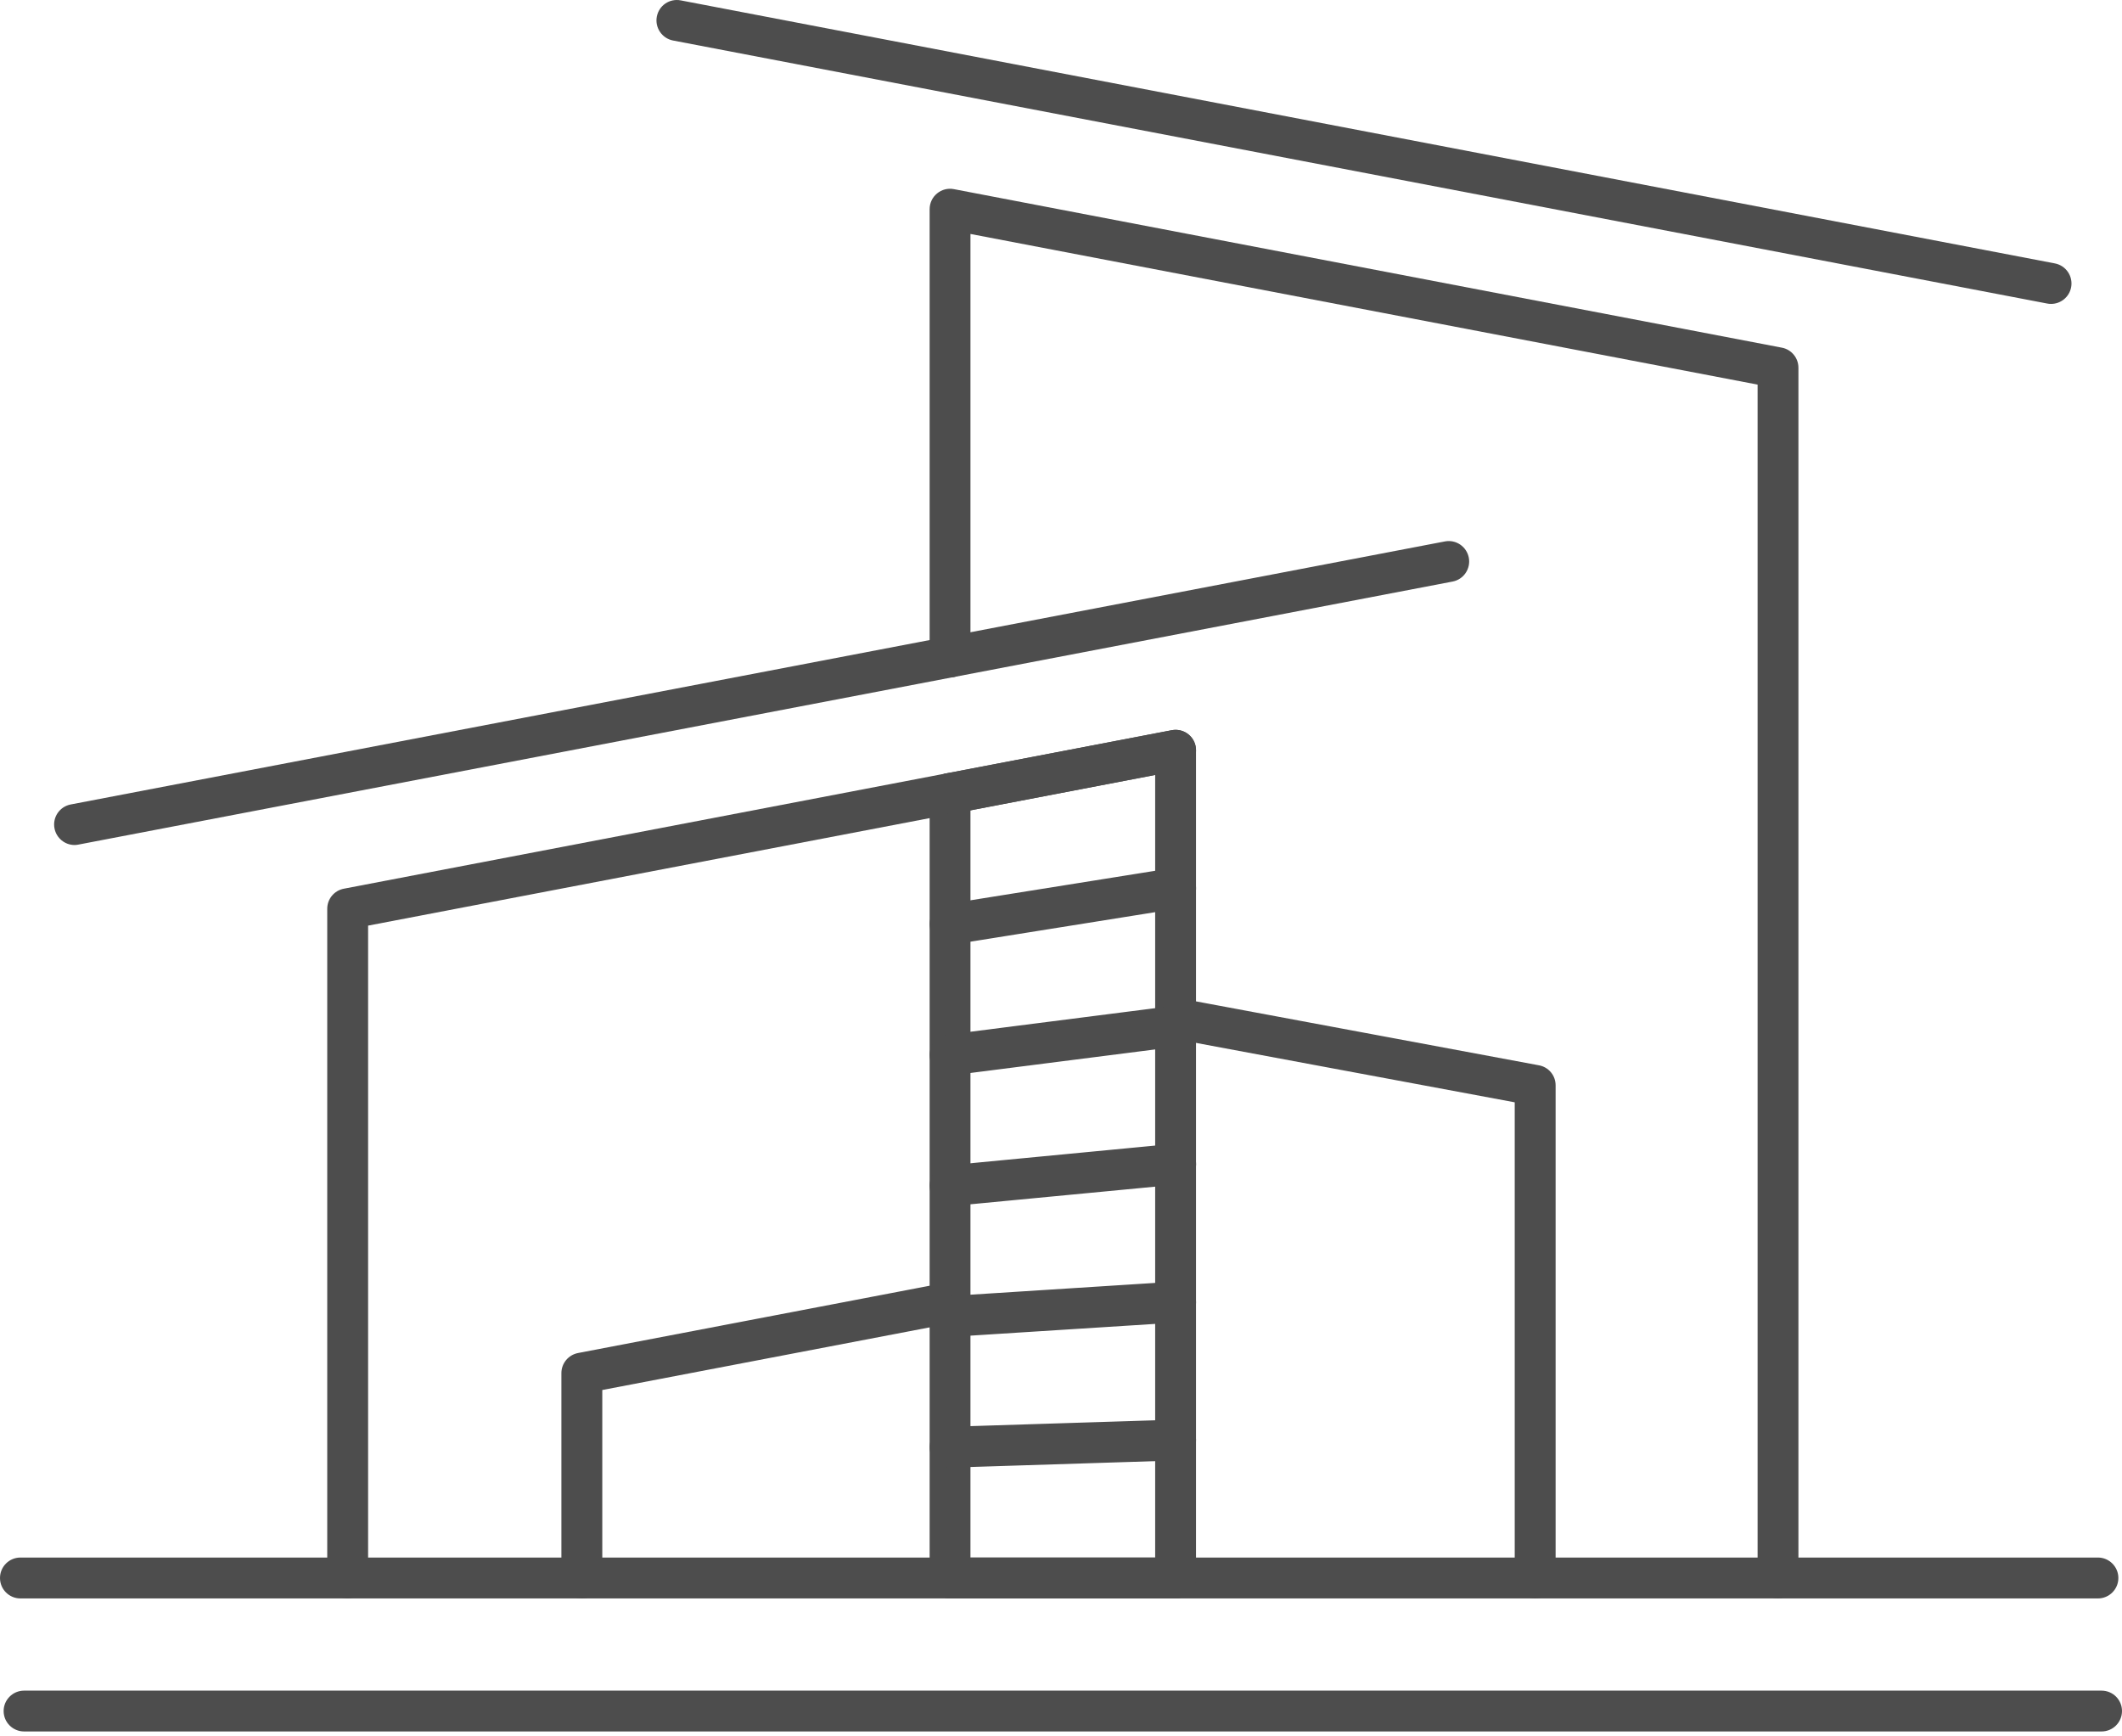
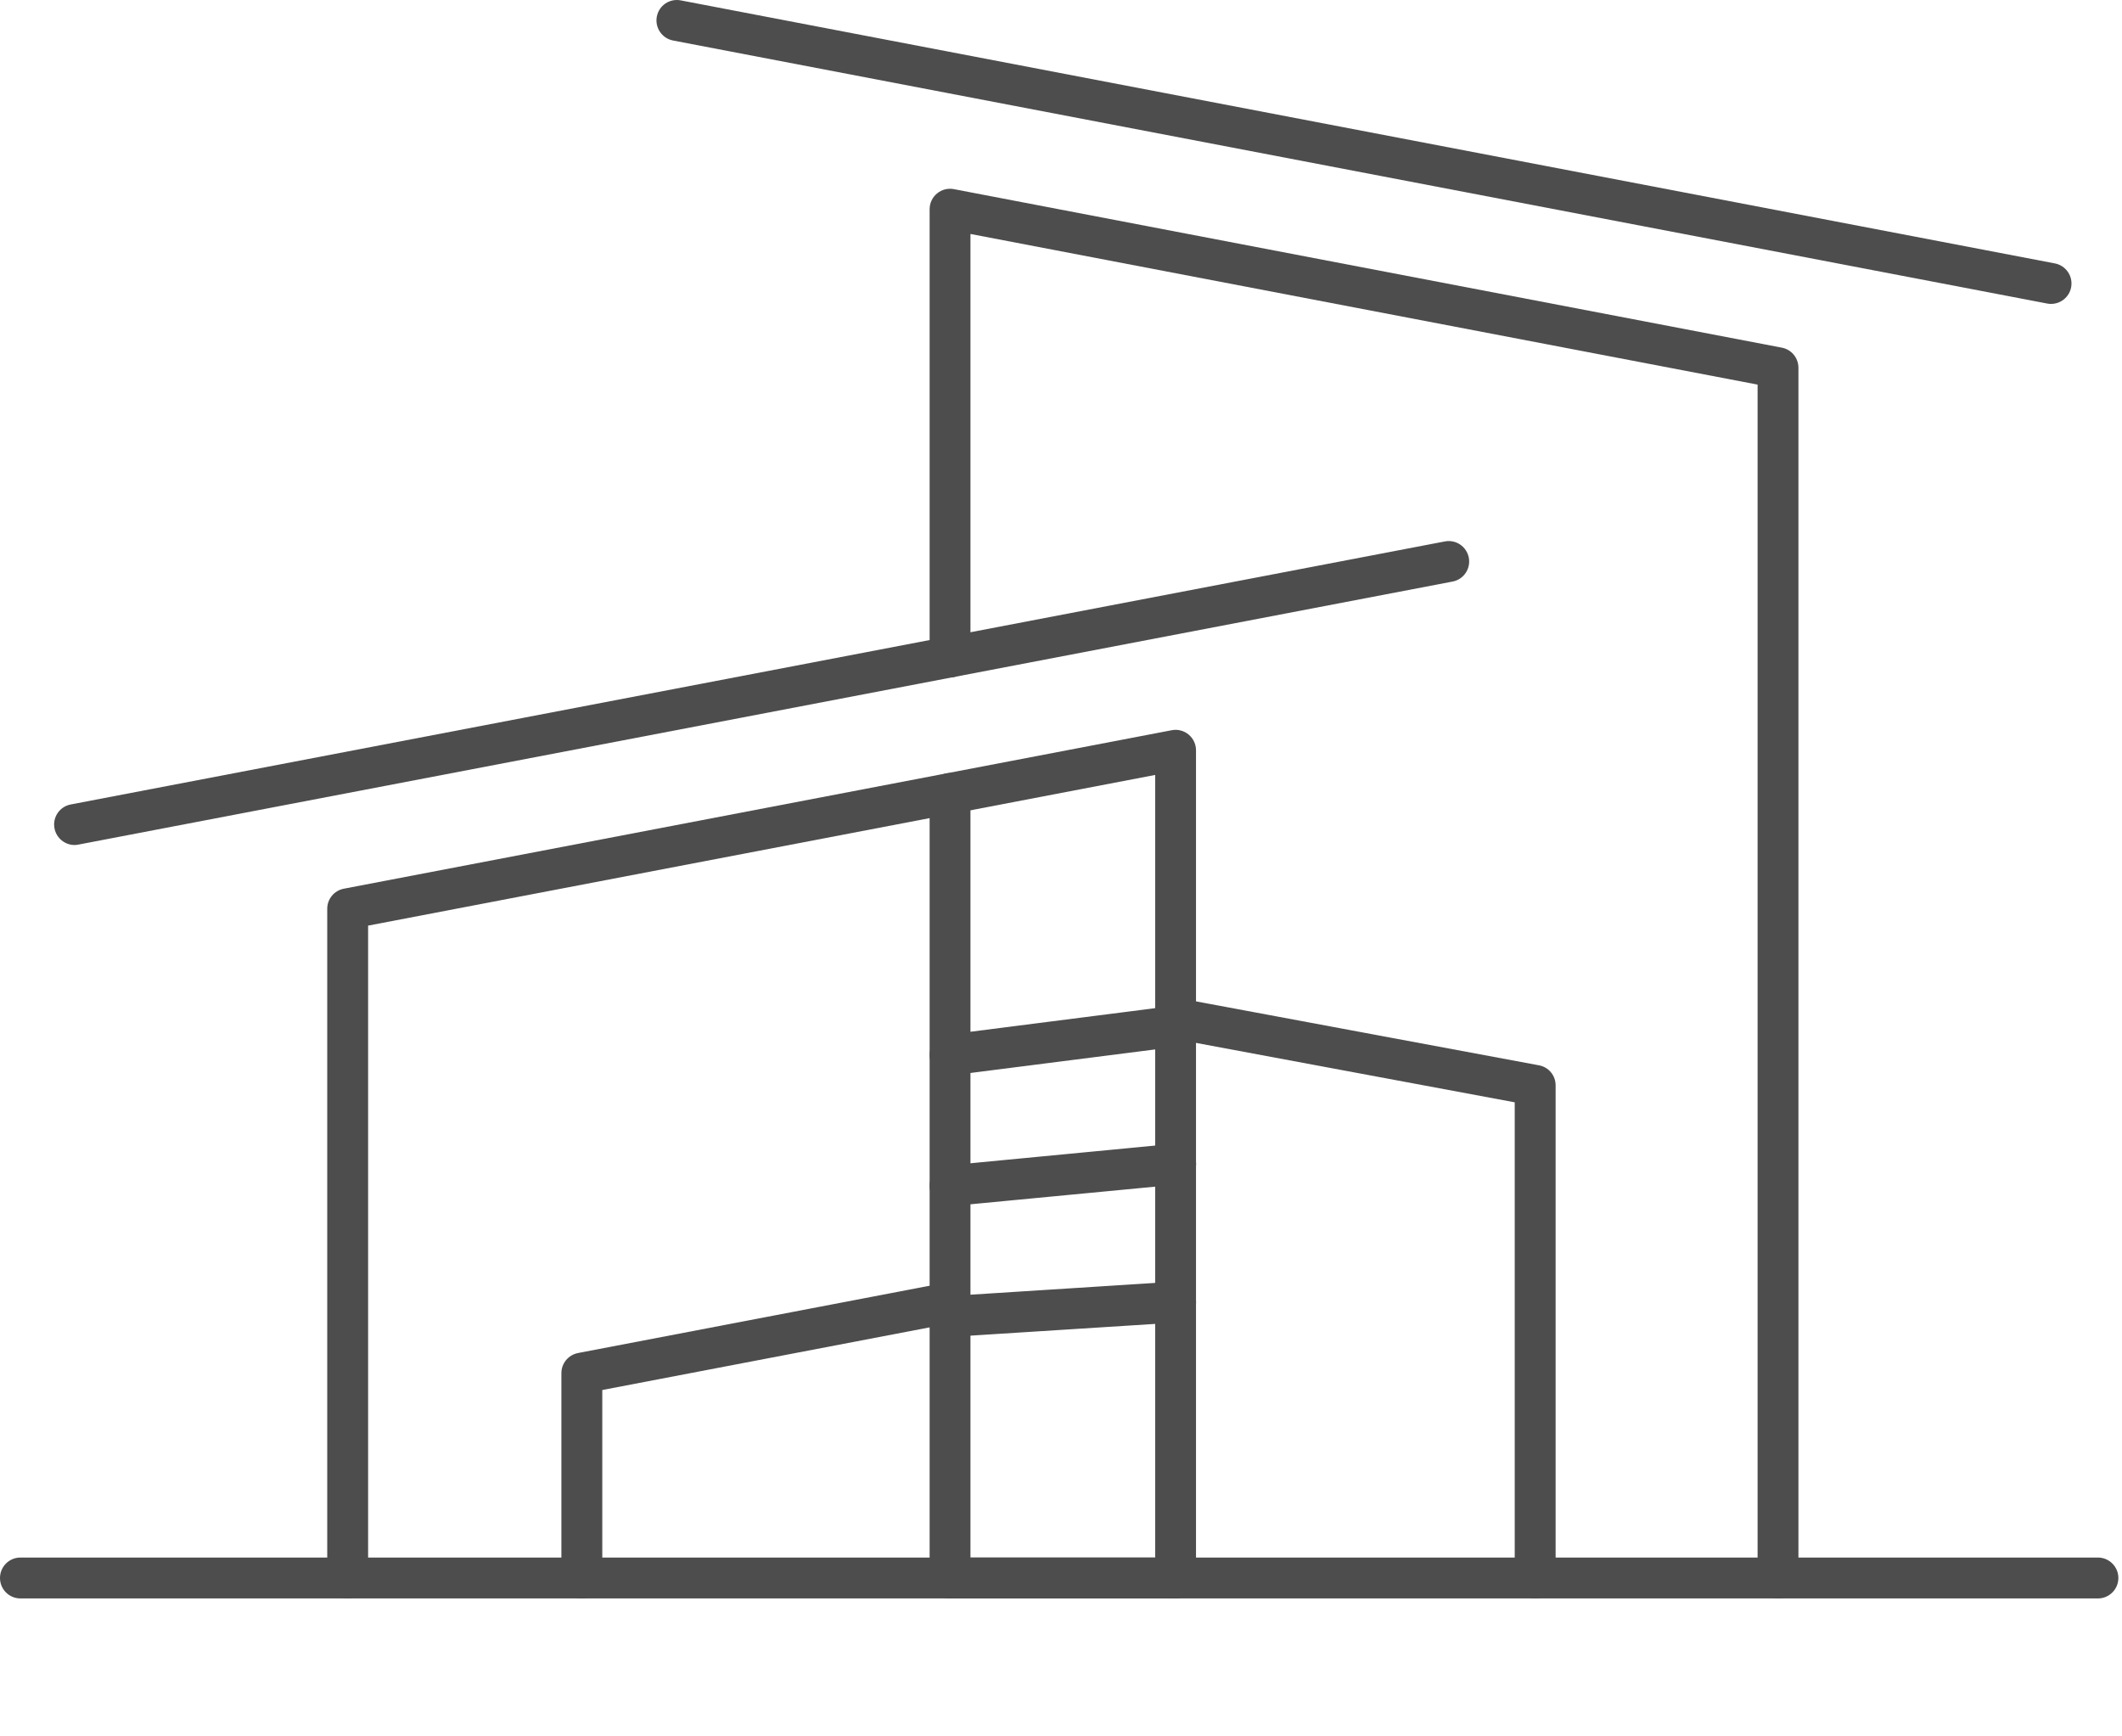
<svg xmlns="http://www.w3.org/2000/svg" width="66" height="54" viewBox="0 0 66 54" fill="none">
  <path fill-rule="evenodd" clip-rule="evenodd" d="M36.563 49.71C36.214 49.71 35.929 49.426 35.929 49.074V24.1L11.449 28.786V49.074C11.449 49.426 11.165 49.71 10.814 49.71C10.462 49.71 10.178 49.426 10.178 49.074V28.262C10.178 27.957 10.395 27.695 10.693 27.638L36.445 22.709C36.631 22.672 36.822 22.723 36.968 22.843C37.115 22.964 37.199 23.144 37.199 23.333V49.074C37.199 49.426 36.915 49.71 36.563 49.71Z" fill="#4D4D4D" />
  <path fill-rule="evenodd" clip-rule="evenodd" d="M2.319 26.279C2.02 26.279 1.754 26.066 1.695 25.762C1.628 25.417 1.854 25.084 2.2 25.018L44.939 16.838C45.287 16.771 45.617 16.999 45.684 17.343C45.749 17.687 45.524 18.021 45.179 18.086L2.439 26.266C2.399 26.274 2.359 26.279 2.319 26.279Z" fill="#4D4D4D" />
  <path fill-rule="evenodd" clip-rule="evenodd" d="M18.097 49.71C17.745 49.71 17.461 49.426 17.461 49.074V42.703C17.461 42.397 17.678 42.137 17.977 42.078L29.161 39.938C29.505 39.87 29.838 40.098 29.904 40.442C29.97 40.788 29.744 41.12 29.399 41.187L18.733 43.228V49.074C18.733 49.426 18.447 49.71 18.097 49.71Z" fill="#4D4D4D" />
  <path fill-rule="evenodd" clip-rule="evenodd" d="M47.748 49.71C47.397 49.71 47.112 49.426 47.112 49.074V34.281L36.447 32.293C36.103 32.23 35.875 31.898 35.941 31.552C36.005 31.207 36.334 30.982 36.681 31.045L47.865 33.13C48.166 33.184 48.384 33.446 48.384 33.752V49.074C48.384 49.426 48.1 49.71 47.748 49.71Z" fill="#4D4D4D" />
-   <path fill-rule="evenodd" clip-rule="evenodd" d="M65.364 53.847H0.749C0.399 53.847 0.113 53.563 0.113 53.211C0.113 52.862 0.399 52.577 0.749 52.577H65.364C65.716 52.577 66 52.862 66 53.211C66 53.563 65.716 53.847 65.364 53.847Z" fill="#4D4D4D" />
  <path fill-rule="evenodd" clip-rule="evenodd" d="M65.251 49.71H0.636C0.284 49.71 0 49.426 0 49.074C0 48.723 0.284 48.438 0.636 48.438H65.251C65.601 48.438 65.887 48.723 65.887 49.074C65.887 49.426 65.601 49.71 65.251 49.71Z" fill="#4D4D4D" />
  <path fill-rule="evenodd" clip-rule="evenodd" d="M55.3 49.71C54.95 49.71 54.666 49.424 54.666 49.074V11.961L30.184 7.276V20.431C30.184 20.783 29.9 21.067 29.548 21.067C29.198 21.067 28.914 20.783 28.914 20.431V6.507C28.914 6.316 28.998 6.137 29.144 6.017C29.289 5.895 29.483 5.846 29.668 5.882L55.42 10.812C55.719 10.868 55.936 11.131 55.936 11.437V49.074C55.936 49.424 55.651 49.71 55.3 49.71Z" fill="#4D4D4D" />
  <path fill-rule="evenodd" clip-rule="evenodd" d="M29.548 49.71C29.198 49.71 28.914 49.424 28.914 49.074V24.676C28.914 24.326 29.198 24.04 29.548 24.04C29.9 24.04 30.184 24.326 30.184 24.676V49.074C30.184 49.424 29.9 49.71 29.548 49.71Z" fill="#4D4D4D" />
  <path fill-rule="evenodd" clip-rule="evenodd" d="M63.795 9.451C63.755 9.451 63.714 9.449 63.674 9.44L20.934 1.26C20.59 1.194 20.364 0.861 20.429 0.517C20.495 0.17 20.826 -0.055 21.173 0.012L63.913 8.192C64.257 8.258 64.483 8.591 64.418 8.935C64.359 9.24 64.093 9.451 63.795 9.451Z" fill="#4D4D4D" />
-   <path fill-rule="evenodd" clip-rule="evenodd" d="M29.549 25.312C29.25 25.312 28.984 25.1 28.925 24.796C28.86 24.452 29.084 24.119 29.43 24.053L36.446 22.708C36.792 22.643 37.124 22.869 37.189 23.213C37.255 23.557 37.029 23.891 36.685 23.956L29.669 25.301C29.629 25.308 29.589 25.312 29.549 25.312Z" fill="#4D4D4D" />
-   <path fill-rule="evenodd" clip-rule="evenodd" d="M29.548 29.378C29.241 29.378 28.971 29.156 28.922 28.843C28.867 28.496 29.102 28.17 29.448 28.116L36.466 26.995C36.812 26.939 37.136 27.176 37.193 27.523C37.248 27.87 37.013 28.196 36.664 28.25L29.649 29.371C29.616 29.376 29.581 29.378 29.548 29.378Z" fill="#4D4D4D" />
  <path fill-rule="evenodd" clip-rule="evenodd" d="M29.549 33.445C29.234 33.445 28.961 33.212 28.919 32.889C28.875 32.541 29.121 32.224 29.469 32.178L36.485 31.282C36.833 31.238 37.152 31.484 37.196 31.832C37.241 32.18 36.995 32.499 36.645 32.545L29.63 33.439C29.604 33.443 29.577 33.445 29.549 33.445Z" fill="#4D4D4D" />
  <path fill-rule="evenodd" clip-rule="evenodd" d="M29.549 37.511C29.225 37.511 28.948 37.265 28.917 36.935C28.884 36.585 29.139 36.276 29.489 36.243L36.505 35.571C36.856 35.536 37.164 35.795 37.199 36.143C37.232 36.492 36.975 36.802 36.627 36.837L29.611 37.507C29.589 37.511 29.569 37.511 29.549 37.511Z" fill="#4D4D4D" />
  <path fill-rule="evenodd" clip-rule="evenodd" d="M29.549 41.577C29.216 41.577 28.937 41.319 28.915 40.982C28.893 40.632 29.16 40.329 29.509 40.307L36.525 39.859C36.879 39.841 37.177 40.103 37.199 40.453C37.223 40.803 36.957 41.105 36.607 41.129L29.591 41.575C29.577 41.577 29.562 41.577 29.549 41.577Z" fill="#4D4D4D" />
-   <path fill-rule="evenodd" clip-rule="evenodd" d="M29.549 45.644C29.208 45.644 28.925 45.372 28.915 45.028C28.902 44.676 29.179 44.385 29.529 44.372L36.544 44.15C36.552 44.148 36.559 44.148 36.566 44.148C36.907 44.148 37.189 44.421 37.2 44.764C37.211 45.115 36.936 45.408 36.584 45.419L29.569 45.642C29.563 45.644 29.556 45.644 29.549 45.644Z" fill="#4D4D4D" />
  <path fill-rule="evenodd" clip-rule="evenodd" d="M36.564 49.71H29.548C29.198 49.71 28.914 49.424 28.914 49.074C28.914 48.723 29.198 48.438 29.548 48.438H36.564C36.916 48.438 37.2 48.724 37.2 49.074C37.2 49.426 36.916 49.71 36.564 49.71Z" fill="#4D4D4D" />
</svg>